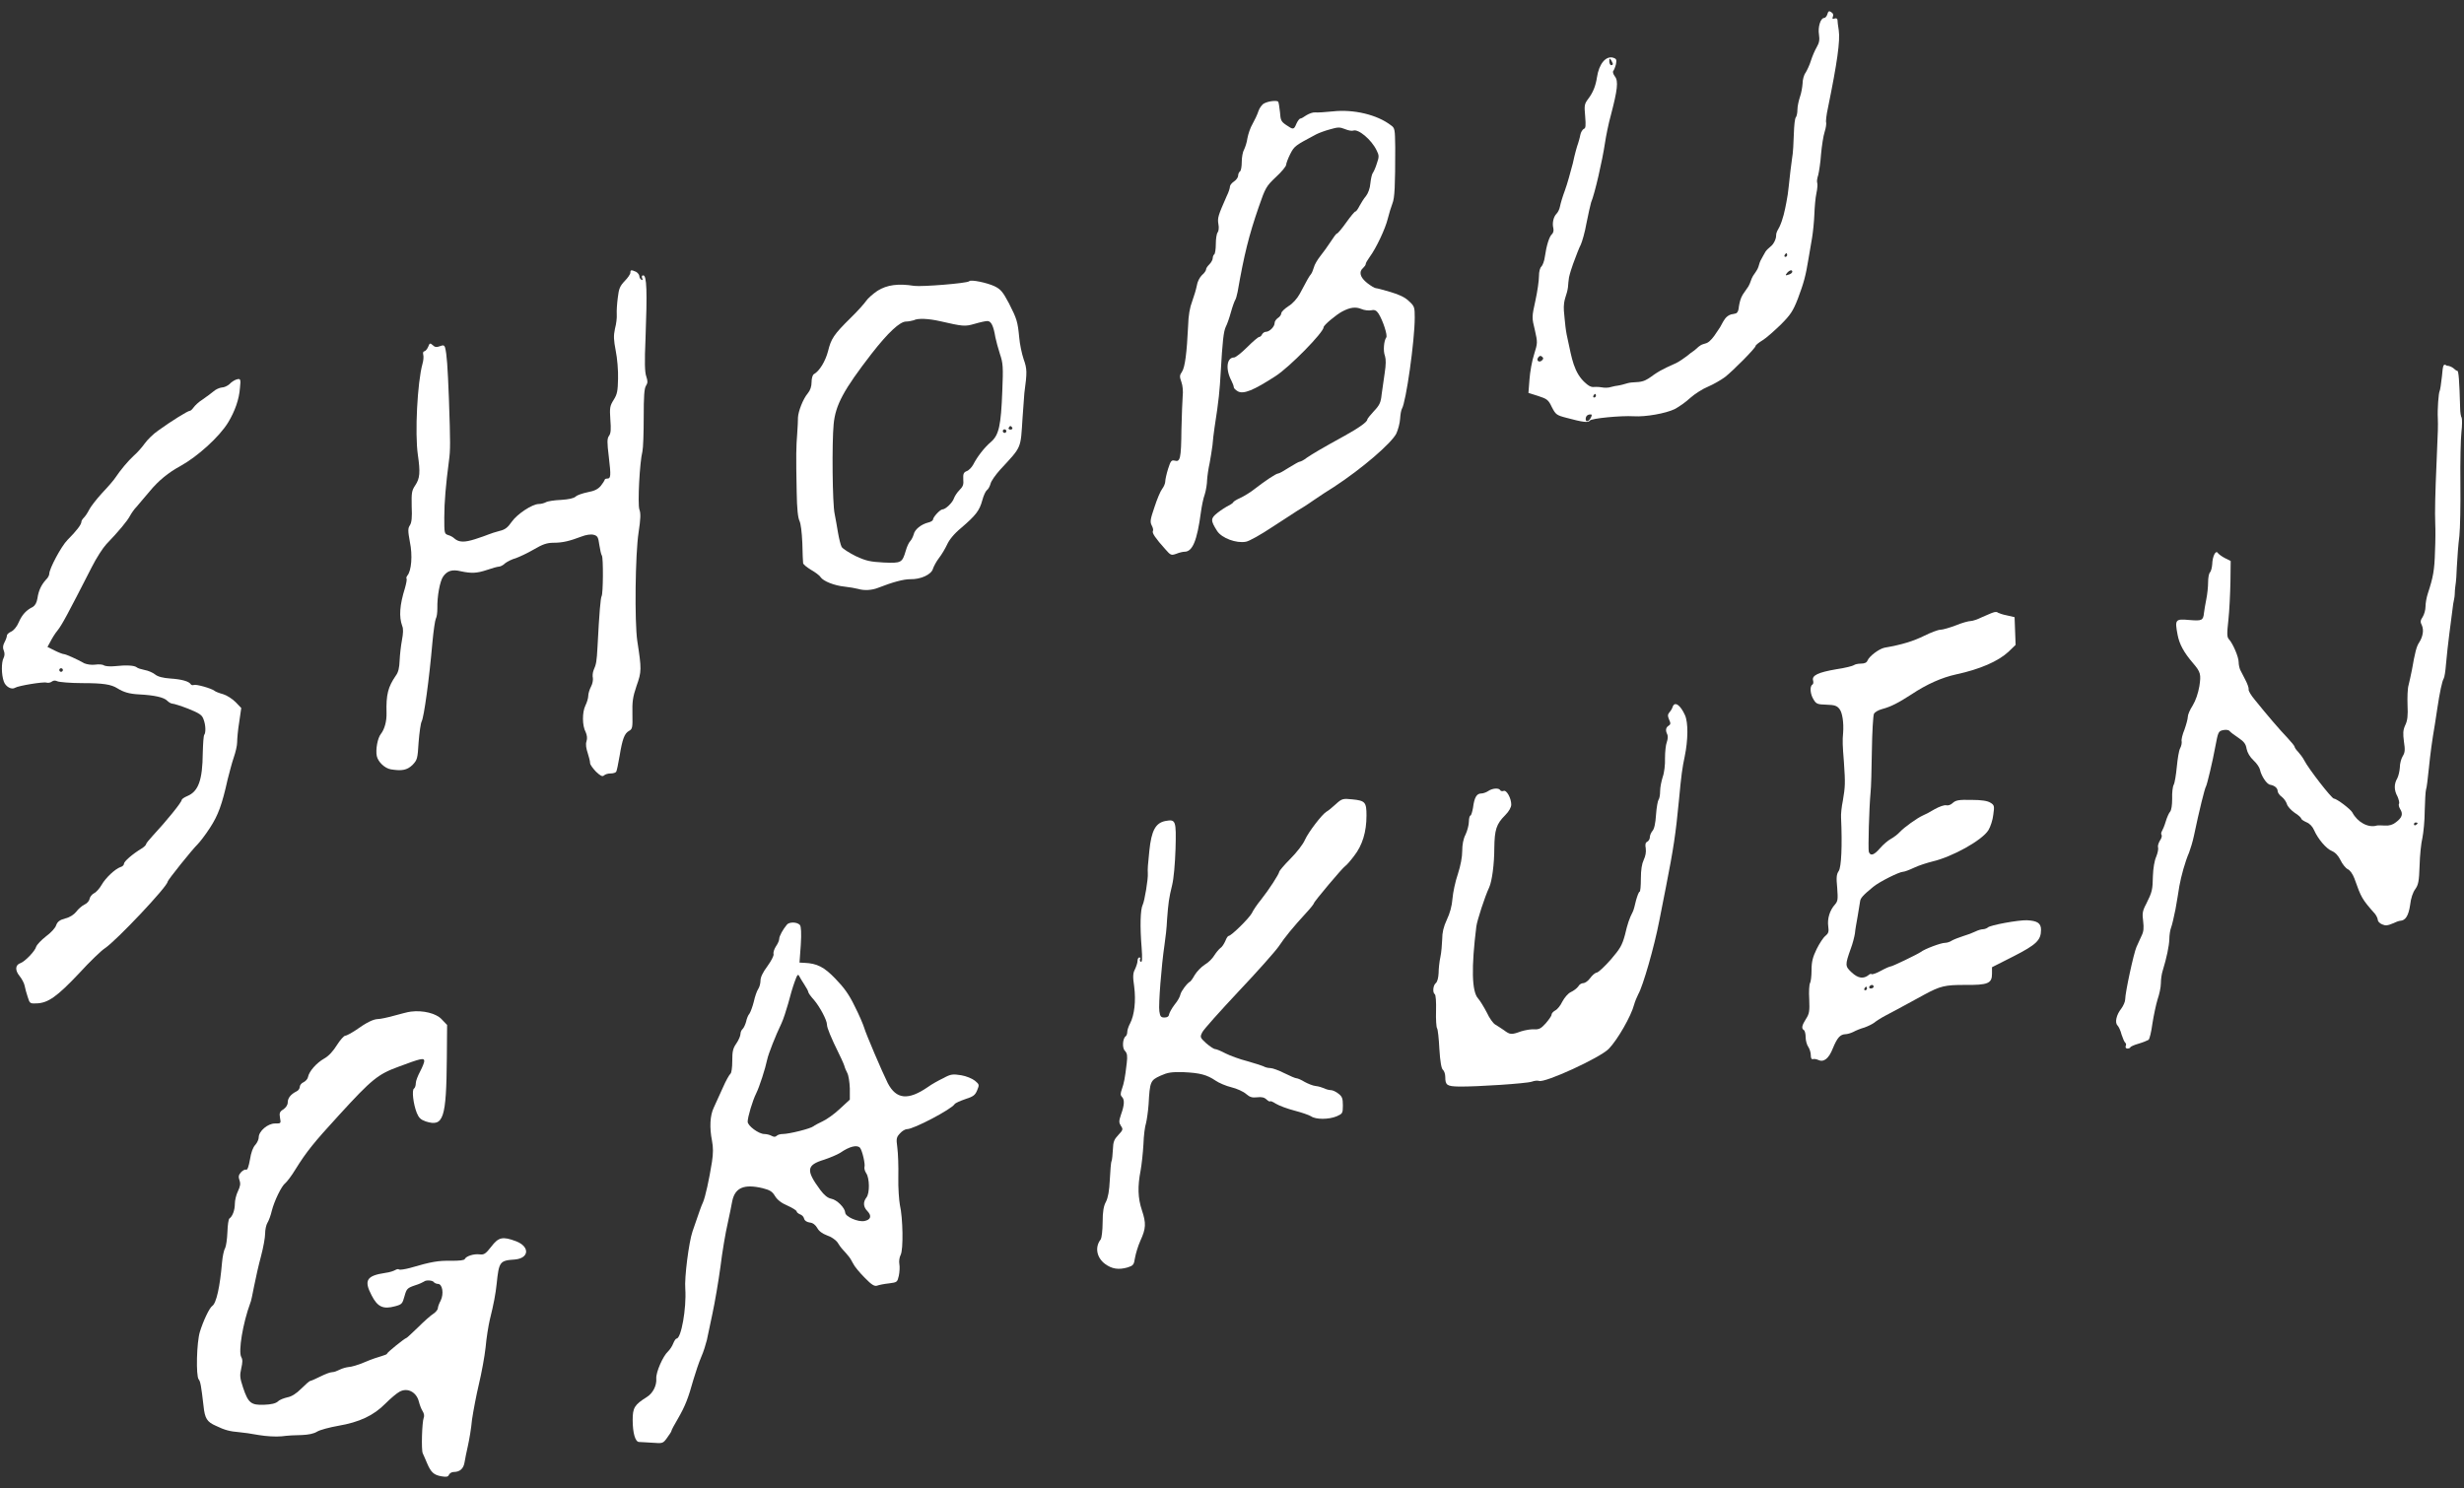
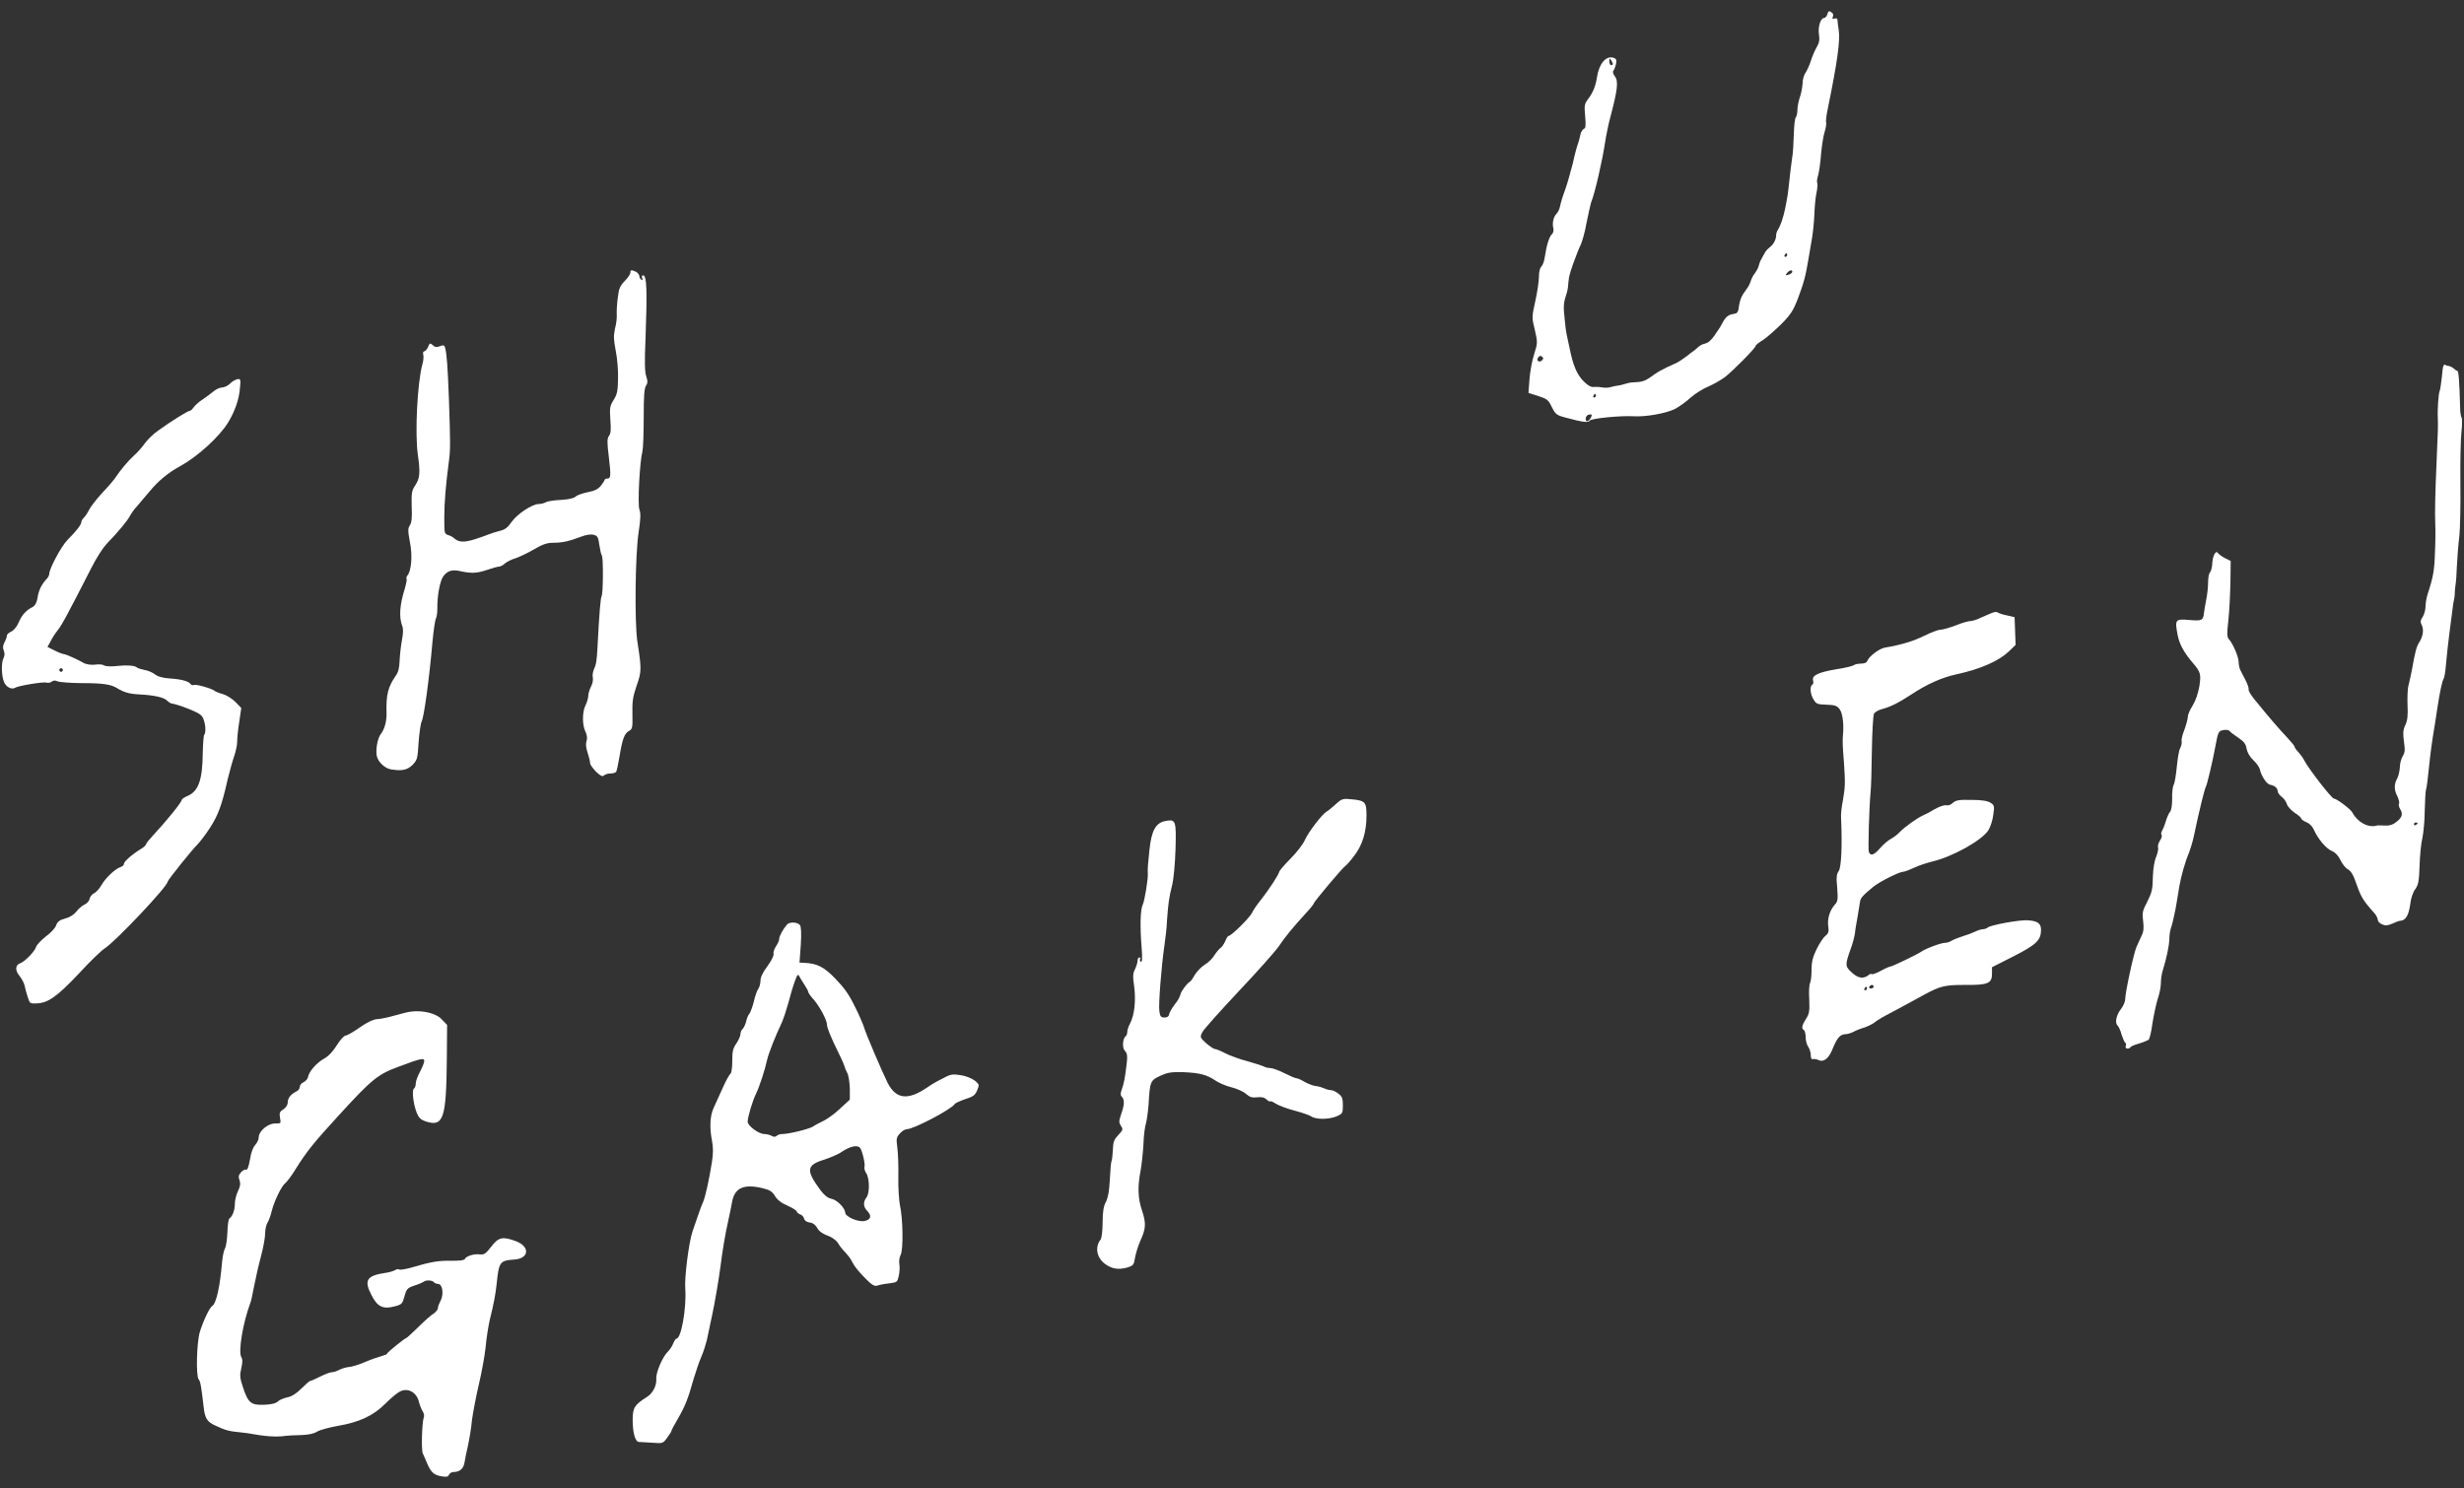
<svg xmlns="http://www.w3.org/2000/svg" version="1.1" id="レイヤー_1" x="0px" y="0px" width="96px" height="58px" viewBox="0 0 96 58" style="enable-background:new 0 0 96 58;" xml:space="preserve">
  <rect x="0" y="0" width="96" height="58" fill="#333333" stroke="none" />
  <style type="text/css">
	.st0{fill:#FFFFFF;}
</style>
  <g transform="translate(0,2148) scale(0.1,-0.1)">
    <path class="st0" d="M711.9,21474.3c-0.2-0.7-0.8-1.3-1.2-1.3c-1.4,0-2.5-3.6-2-6.5c0.3-2,0.1-3.2-0.9-4.9   c-0.7-1.2-1.7-3.5-2.2-5.1c-0.5-1.7-1.5-3.8-2.1-4.8c-0.7-0.9-1.2-2.8-1.2-4.3c-0.1-1.4-0.5-3.7-1-5.1c-0.5-1.5-1-3.7-1-5   c0-1.3-0.3-2.6-0.6-3c-0.4-0.3-0.7-3.2-0.8-6.5c-0.1-3.2-0.3-7.6-0.7-9.6c-0.3-2-0.9-6.9-1.3-10.9c-0.2-2.1-0.5-4.1-0.9-6.1   c-0.6-3.2-1.3-6.6-2.7-9.6c-0.6-1.2-1.3-2-1.3-3.4c0-1.4-1-3.4-2.2-4.3c-0.7-0.6-1.4-1.2-1.9-1.9c-0.7-1.1-1.3-2.4-2-3.6   c-0.5-1-0.6-2.1-1.1-3.1c-0.5-1-1.2-1.9-1.8-2.8c-0.8-1.3-1-2.8-1.8-4.1c-0.7-1.1-1.5-2.1-2.2-3.2c-0.9-1.5-1.2-2.9-1.5-4.6   c-0.1-0.9-0.2-2.2-1.1-2.7c-0.6-0.2-1.3-0.3-1.9-0.4c-1-0.3-1.8-0.9-2.4-1.7c-1-1.3-1.6-3-2.6-4.3c-1-1.5-2.1-3.3-3.5-4.5   c-0.8-0.7-1.4-0.8-2.4-1.1c-1.4-0.4-2.3-1.5-3.4-2.4c-1-0.7-2-1.4-2.9-2.2c-1.4-1-2.7-2-4.3-2.8c-1.2-0.6-2.5-1.1-3.7-1.7   c-1.7-0.8-3.3-1.7-4.9-2.8c-1.4-1-2.9-2.2-4.6-2.6c-1.8-0.5-3.8-0.2-5.6-0.7c-1.4-0.4-2.7-0.8-4.1-1c-1.1-0.1-2.2-0.5-3.3-0.7   c-1.3-0.2-2.5,0-3.8,0.2c-0.8,0.1-1.5,0-2.3,0c-1.1,0-2,0.7-2.8,1.4c-4.8,4-5.6,10.4-6.9,16.2c-0.2,0.9-0.4,1.9-0.6,2.8   c-0.4,2.1-0.6,4.1-0.8,6.2c-0.2,2-0.5,4.2-0.2,6.2c0.2,1.4,0.7,2.7,1.1,4.1c0.2,0.7,0.3,1.3,0.4,2c0.1,1.3,0.2,2.5,0.4,3.8   c0.4,1.8,1,3.6,1.6,5.3c1.1,3,2.4,6.4,3,7.5c0.5,1.1,1.6,4.8,2.2,8.3c0.7,3.5,1.5,7.1,1.8,8.1c1.5,3.6,4.4,16.4,5.4,23.1   c0.4,2.7,1.4,7.7,2.3,10.9c2.6,9.9,3,13.3,1.6,15.1c-0.7,0.9-0.9,1.8-0.7,2.1c0.3,0.3,0.8,1.5,1.1,2.7c0.3,1.7,0.2,2.1-1,2.5   c-2.9,0.9-5.6-2.3-6.4-7.6c-0.5-3.3-1.5-5.9-3.4-8.4c-1.5-2-1.6-2.5-1.2-6.8c0.3-3.7,0.2-4.7-0.5-4.9c-0.5-0.2-1.2-1.3-1.4-2.4   c-0.2-1.2-0.7-2.7-0.9-3.4c-0.3-0.7-1.3-4.2-2-7.6c-0.9-3.4-2.2-8.2-3.1-10.6c-0.9-2.4-1.7-5.1-1.9-6.2c-0.2-1.1-0.8-2.3-1.3-2.8   c-1.3-1.3-1.8-3.8-1.3-5.7c0.2-0.9,0-1.8-0.5-2.3c-1.1-0.9-2.2-4.6-2.8-8.8c-0.2-1.7-0.9-3.4-1.3-3.8c-0.6-0.5-1-2-1-3.8   c0-1.7-0.6-6-1.4-9.6c-1.4-6.3-1.4-6.6-0.2-11.4c1.1-4.9,1.1-5-0.3-9.5c-0.8-2.4-1.6-6.9-1.8-9.8l-0.4-5.2l3.8-1.2   c3.4-1.1,4-1.5,5.3-4.3c1.5-2.9,1.8-3.2,5.7-4.2c6.3-1.7,8.5-2,9.1-1.1c0.5,0.9,12.3,2,17.1,1.7c4.6-0.3,12.5,1.1,16,2.8   c1.7,0.9,4.4,2.8,6.1,4.4c1.7,1.5,4.8,3.5,6.8,4.3c2.1,0.9,5.1,2.6,6.7,3.8c3.2,2.5,11.9,11.3,11.9,12.1c0,0.3,1.2,1.3,2.7,2.2   c1.5,0.9,4.6,3.7,7.1,6.1c3.8,3.8,4.8,5.3,6.7,10.2c2.2,5.9,3,8.6,4.1,15.4c0.4,2.2,1,5.9,1.4,8.2c0.4,2.4,0.8,6.5,0.9,9.2   c0.1,2.7,0.4,6.4,0.8,8.2c0.4,1.8,0.5,3.6,0.3,4.1c-0.2,0.5,0,1.8,0.4,3c0.3,1.2,0.9,4.9,1.1,8.1c0.3,3.3,0.9,7.2,1.4,8.7   c0.5,1.5,0.7,3.2,0.6,3.6c-0.2,0.5,0.1,3.1,0.7,5.8c3.6,17.6,4.8,26.1,4.2,30.2c-0.3,1.8-0.5,3.6-0.5,4.1c-0.1,0.5-0.5,0.7-1.1,0.5   c-0.8-0.3-1-0.1-0.7,0.7c0.3,0.6,0.1,1.3-0.4,1.6C712.7,21475.9,712.3,21475.8,711.9,21474.3z M628.4,21455.1   c0-0.3-0.3-0.5-0.7-0.5c-0.3,0-0.7,0.7-0.7,1.5c0,1.2,0.1,1.3,0.7,0.5C628,21456,628.4,21455.3,628.4,21455.1z M696.3,21380.6   c0-0.3-0.3-0.7-0.7-0.7c-0.3,0-0.5,0.3-0.3,0.7c0.2,0.4,0.5,0.7,0.7,0.7C696.2,21381.3,696.3,21381,696.3,21380.6z M698.3,21374.1   c0-0.3-0.5-0.8-1.1-1c-1.6-0.6-1.8-0.5-0.9,0.6C697.3,21374.8,698.3,21375,698.3,21374.1z M600.8,21339.6c-1.1-1.1-2.4-0.1-1.5,1.1   c0.5,0.7,1,0.8,1.5,0.3C601.4,21340.5,601.4,21340.2,600.8,21339.6z M621.8,21325.8c0-0.3-0.3-0.7-0.7-0.7c-0.3,0-0.5,0.3-0.3,0.7   c0.2,0.4,0.5,0.7,0.7,0.7C621.6,21326.5,621.8,21326.2,621.8,21325.8z M619.8,21317.2c-0.8-1.5-2-1.8-2-0.5c0,1.1,0.7,1.8,1.8,1.8   C620.3,21318.6,620.3,21318.2,619.8,21317.2z" />
-     <path class="st0" d="M492.5,21439.7c-0.8-0.4-1.8-1.8-2.2-3c-0.4-1.3-1.5-3.6-2.3-5c-0.9-1.5-1.7-4-2-5.6c-0.2-1.6-0.9-3.6-1.3-4.4   c-0.5-0.8-0.9-3-0.9-4.8c0-1.8-0.3-3.5-0.7-3.7c-0.3-0.2-0.7-0.9-0.7-1.6s-0.7-1.7-1.6-2.3c-0.9-0.6-1.6-1.5-1.6-2   c0-0.6-0.5-2.2-1.3-3.8c-3.3-7.5-3.6-8.4-3.2-10.8c0.3-1.4,0.1-2.8-0.3-3.3c-0.4-0.5-0.7-2.5-0.7-4.5s-0.3-3.8-0.6-4   c-0.3-0.2-0.6-0.9-0.6-1.5s-0.6-1.7-1.3-2.4c-0.7-0.7-1.3-1.5-1.3-2c0-0.4-0.7-1.5-1.6-2.2c-0.9-0.9-1.8-2.6-2-4.1   c-0.3-1.5-1.1-4.2-1.8-6.1c-0.9-2.3-1.5-5.5-1.6-9.7c-0.5-10.4-1.2-16-2.4-17.8c-0.9-1.3-1-1.8-0.2-4c0.5-1.3,0.7-3.8,0.5-5.3   c-0.1-1.7-0.4-7.6-0.5-13.2c-0.1-11.4-0.5-12.7-2.6-12.1c-1.3,0.3-1.6-0.1-2.6-3.2c-0.6-1.9-1.1-4.2-1.1-4.9c0-0.7-0.5-2-1.2-2.9   c-0.7-0.9-2-4-3-7.1c-1.6-4.7-1.8-5.7-1.1-7.1c0.5-0.9,0.7-1.8,0.5-2.2c-0.5-0.7,1.1-3,4.8-7.1c2.1-2.4,2.3-2.5,4.3-1.8   c1.2,0.5,2.6,0.8,3.2,0.8c3.1,0,4.9,4.2,6.4,15.5c0.3,2.2,0.9,5.3,1.5,6.9c0.5,1.6,0.9,4.2,0.9,5.6c0.1,1.5,0.5,4.4,1,6.6   c0.4,2.2,0.9,5.3,1.1,6.9c0.1,1.7,0.5,4.8,0.8,6.9c1.7,10.8,2,14.5,2.4,21.5c0.7,12.1,1.1,15.9,2,17.8c0.5,0.9,1.4,3.5,2,5.7   c0.6,2.2,1.4,4.3,1.6,4.6c0.3,0.4,0.7,1.8,1,3.3c2.5,14.4,4.4,22,8.2,33c2.6,7.5,2.9,8.1,6.7,11.7c2.2,2,4,4.2,4,4.8   c0,0.5,0.7,2.4,1.6,4.2c1.6,3.1,1.9,3.3,10.2,7.7c1,0.5,3.4,1.4,5.3,1.9c3.1,0.9,3.8,0.9,5.8,0.1c1.2-0.5,2.6-0.8,3.2-0.6   c2,0.8,7.1-3.5,9.1-7.6c1-2,1.1-2.5,0.1-5.3c-0.5-1.7-1.3-3.3-1.6-3.7c-0.3-0.4-0.7-2.2-0.9-4c-0.1-1.8-0.9-3.9-1.7-4.9   c-0.8-0.9-1.9-2.7-2.5-3.8c-0.6-1.2-1.3-2.2-1.6-2.2c-0.3,0-1.9-1.9-3.6-4.3c-1.7-2.4-3.3-4.3-3.6-4.3s-1.3-1.4-2.4-3.1   c-1.1-1.7-2.9-4.2-4.1-5.7c-1.1-1.4-2.3-3.4-2.5-4.4c-0.3-0.9-0.7-2.1-1.1-2.6c-0.7-0.8-1.5-2.2-4.4-7.7c-1-1.8-2.7-3.8-4.4-4.8   c-1.5-1-2.8-2.2-2.8-2.8c0-0.5-0.6-1.4-1.3-1.8c-0.7-0.5-1.3-1.3-1.3-2c0-1.4-2-3.4-3.4-3.4c-0.6,0-1.2-0.5-1.5-1   c-0.2-0.5-0.7-1-1.1-1s-2.5-1.8-4.7-4c-2.2-2.2-4.5-4-5.1-4c-2.9,0-3.4-4.6-1-9.1c0.5-1,0.9-2.1,0.9-2.5c0-0.4,0.7-1.1,1.6-1.6   c2.2-1.2,6.1,0.4,14.6,5.9c5.5,3.5,18.8,17.1,18.8,19.1c0,0.8,4.8,4.8,7.2,6.1c3.2,1.7,5.3,1.9,7.5,1c1.1-0.5,2.9-0.7,3.9-0.5   c1.3,0.3,2-0.1,2.8-1.3c1.7-2.7,3.6-8.5,3-9.3c-0.9-1.2-1.3-5.2-0.5-7.2c0.4-1.3,0.4-3.4-0.1-6.6c-0.4-2.6-0.9-6.4-1.2-8.4   c-0.3-3.1-0.8-4.2-3-6.5c-1.4-1.5-2.6-3-2.6-3.3c0-0.9-3.2-3.2-8.8-6.3c-9.1-5-12.6-7.1-14.8-8.6c-1.1-0.9-2.4-1.5-2.7-1.5   c-0.4,0-2.2-1.1-4.2-2.3c-2-1.3-3.8-2.3-4.2-2.3c-0.8,0-5-2.8-9-5.9c-1.6-1.3-4.2-2.9-5.7-3.6c-1.6-0.7-2.8-1.5-2.8-1.7   s-0.8-0.8-1.8-1.3c-1-0.5-2.9-1.7-4.3-2.8c-2.8-2.2-2.8-3-0.2-7.1c1.8-2.8,7.5-4.9,11.2-4.2c1.3,0.2,5.9,2.8,10.4,5.8   c4.4,2.9,8.8,5.7,9.7,6.3c0.9,0.5,3.8,2.3,6.2,4c2.5,1.7,6.1,4.1,8.1,5.3c11,7.2,22.2,16.9,24.2,20.7c0.7,1.5,1.4,4.1,1.5,5.8   c0.1,1.7,0.4,3.4,0.7,3.9c1.6,2.6,5,26.5,5,35.6c0,3.9-0.1,4.4-2.2,6.3c-1.5,1.5-3.8,2.6-7.2,3.6c-2.7,0.8-5.3,1.5-5.7,1.5   c-0.5,0-2,0.9-3.4,2c-2.8,2.2-3.4,4.4-1.6,5.9c0.5,0.5,1,1.1,1,1.5s0.7,1.6,1.5,2.7c2.6,3.5,6.2,11.2,7.1,15c0.5,2,1.3,4.6,1.8,5.9   c0.9,2.2,1.1,6.8,1.1,21.8c-0.1,7.1-0.1,7.6-1.7,8.7c-5.3,4.1-14.5,6.3-22.6,5.4c-2.9-0.3-6-0.5-6.9-0.4c-0.9,0.1-2.4-0.5-3.4-1.1   c-1-0.7-2-1.3-2.4-1.3c-0.3,0-1-0.9-1.5-2c-1-2.4-1.2-2.4-4-0.5c-1.9,1.3-2.2,1.8-2.4,5c-0.2,1.9-0.5,3.8-0.7,4.1   C497.5,21440.9,494.4,21440.7,492.5,21439.7z" />
    <path class="st0" d="M245.6,21373.7c0-0.5-1-2-2.2-3.2c-1.8-1.9-2.3-2.9-2.7-6.5c-0.3-2.3-0.5-5.2-0.4-6.5c0.1-1.3-0.2-3.8-0.7-5.6   c-0.6-2.8-0.5-4.4,0.3-8.6c0.6-2.9,1-7.8,0.9-10.9c-0.1-4.7-0.3-6-1.7-8.2c-1.5-2.4-1.6-3.1-1.3-7.7c0.3-3.7,0.2-5.4-0.5-6.3   c-0.8-1.1-0.8-2.5-0.1-8.2c0.9-7.6,0.8-8.5-0.7-8.5c-0.5,0-0.9-0.2-0.9-0.5c-0.1-0.3-0.7-1.3-1.5-2.3c-1.1-1.3-2.4-2-5.1-2.5   c-1.9-0.4-4.1-1.1-4.7-1.7c-0.8-0.7-2.7-1.1-5.7-1.3c-2.5-0.1-5.2-0.5-5.9-0.9s-2-0.7-2.8-0.7c-2.5,0-8.4-3.9-10.5-6.9   c-1.6-2.3-2.6-3.1-4.8-3.6c-1.5-0.4-3.4-1-4.1-1.3c-0.7-0.3-3.2-1.2-5.4-1.9c-4.1-1.3-6.3-1.3-8.1,0.3c-0.5,0.5-1.6,1.1-2.4,1.3   c-1.5,0.5-1.5,0.8-1.5,6.9c0,5.9,0.6,12.8,1.8,21.9c0.6,4.4,0.6,6.9,0,24.4c-0.5,12.7-0.8,17.2-1.5,19.9c-0.3,0.9-0.7,1-2,0.5   c-1.3-0.5-2-0.4-2.8,0.4c-1,0.9-1.2,0.9-1.8-0.7c-0.4-0.9-1.1-1.7-1.5-1.7s-0.6-0.6-0.4-1.3s0.1-2.3-0.3-3.6   c-2-7.3-3-27.1-1.8-35.4c1-6.9,0.8-9.2-1-11.9c-1.4-2.1-1.5-2.9-1.4-8.2c0.2-4.3,0-6.3-0.7-7.4c-0.8-1.2-0.8-2.1,0-6.5   c1.1-5.2,0.6-11.3-1-13.1c-0.3-0.4-0.5-1-0.3-1.2c0.2-0.2-0.1-1.8-0.6-3.6c-2.1-6.7-2.4-11.2-1.1-14.8c0.5-1.1,0.4-2.9-0.1-5.6   c-0.4-2.1-0.8-5.7-0.9-7.9c-0.1-2.8-0.5-4.6-1.5-5.9c-3-4.4-3.8-7.3-3.6-14.5c0.1-3.3-0.8-6.4-2.2-8.2c-1.3-1.6-2.1-6.1-1.6-8.6   c0.5-2.3,3.1-4.8,5.5-5.2c4.3-0.7,6.3-0.3,8.4,1.7c1.9,2,2,2.4,2.4,8.9c0.3,3.7,0.8,7.4,1.2,8.1c0.9,1.8,2.9,16.1,4.2,31   c0.4,4.3,1,8.4,1.3,9c0.4,0.7,0.6,2.4,0.6,4c-0.1,4.8,1,10.7,2.3,12.5c1.6,2.2,3.5,2.8,6.8,2c4.2-0.9,6.3-0.8,10.2,0.5   c2,0.7,4.2,1.3,4.7,1.3c0.5,0,1.6,0.5,2.4,1.3c0.9,0.7,2.7,1.6,4.2,2c1.4,0.5,4.6,2,7,3.4c3.4,2,5.1,2.6,7.7,2.6   c3.6,0,6.3,0.7,10.8,2.4c1.8,0.7,3.7,1,4.8,0.7c1.5-0.4,1.8-0.9,2.2-3.9c0.3-1.9,0.7-3.8,1-4.2c0.6-0.8,0.5-14.9-0.1-15.8   c-0.4-0.7-0.9-6.2-1.6-19.8c-0.3-5.6-0.5-6.8-1.5-9c-0.4-1-0.5-2.4-0.3-3.1c0.1-0.7-0.1-2.2-0.7-3.3c-0.6-1.1-1.1-2.8-1.1-3.6   c0-0.9-0.5-2.6-1.1-3.8c-1.3-2.6-1.3-7.9,0.1-10.4c0.5-1.2,0.7-2.4,0.3-3.6s-0.1-2.8,0.5-4.6c0.5-1.5,0.9-3.2,0.9-3.8   c0-0.7,1.1-2.1,2.3-3.4c1.8-1.7,2.5-2,3.1-1.5c0.5,0.5,1.6,0.8,2.6,0.8c1,0,2,0.3,2.2,0.7c0.2,0.3,0.8,3.1,1.3,6.1   c1.1,6.7,1.9,8.8,3.7,9.8c1.3,0.7,1.4,1.3,1.3,6.5c-0.1,4.8,0.1,6.6,1.6,11c2,5.6,2,6.5,0.3,17.5c-1.1,7.5-0.8,33.9,0.5,42.3   c0.8,5.3,0.9,7.5,0.3,9c-0.7,2.2,0.1,18.3,1.2,22.6c0.3,1.3,0.5,7.3,0.5,13.3c0,8.1,0.2,11.3,0.9,12.3c0.7,1.1,0.7,1.8,0.1,3.6   c-0.6,1.7-0.7,5.5-0.3,14.7c0.7,18.6,0.5,24.7-0.9,24.7c-0.5,0-0.7-0.5-0.4-1.1c0.3-0.7,0.2-0.9-0.3-0.6c-0.5,0.3-0.8,0.9-0.8,1.4   c0,0.5-0.6,1.3-1.3,1.7C245.9,21374.9,245.6,21374.9,245.6,21373.7z" />
-     <path class="st0" d="M377.6,21370.4c-0.8-0.8-18.4-2.2-21.4-1.8c-6.3,1-10.6,0.4-14.3-1.9c-1.8-1.2-3.8-3-4.4-3.9   c-0.6-0.9-3.3-4-6.1-6.7c-6.6-6.5-7.6-8.1-8.8-13c-1-3.8-3.3-7.7-5.5-8.9c-0.5-0.3-0.9-1.6-0.9-3.1c0-1.7-0.5-3.2-1.5-4.4   c-1.8-2.1-3.7-7-3.8-9.4c0-0.9-0.1-3.7-0.3-6.3c-0.4-5-0.5-8.1-0.2-22.8c0.1-6.6,0.5-10,1.1-11.2c0.5-1.1,0.9-4.2,1.1-8.6   c0.1-3.8,0.2-7.3,0.3-7.8c0-0.5,1.4-1.6,3-2.6c1.6-0.9,3.4-2.2,3.8-2.9c1.1-1.6,5.4-3.3,9.4-3.7c1.8-0.2,4.2-0.6,5.3-0.9   c2.3-0.7,5.3-0.5,7.6,0.4c5.9,2.3,10,3.4,12.7,3.4c4-0.1,8.2,1.8,8.8,4.1c0.3,0.9,1.3,2.8,2.3,4.1c1.1,1.4,2.5,3.8,3.2,5.3   c0.8,1.8,2.7,4.2,5.5,6.5c5.7,4.9,7.1,6.7,8.2,10.7c0.5,1.9,1.3,3.6,1.8,4c0.5,0.3,1.1,1.4,1.4,2.4c0.2,1.1,2,3.6,3.8,5.6   c8.5,9.2,7.9,7.9,8.7,20.2c0.3,4.2,0.6,8.5,0.7,9.6c1.1,8.2,1.1,9.4-0.3,13.3c-0.7,2.1-1.5,5.9-1.7,8.4c-0.6,6.2-0.9,7.2-4,13.3   c-2.4,4.5-3.2,5.5-5.7,6.7C384.6,21369.8,378.2,21371.2,377.6,21370.4z M366,21354.9c9.2-2.1,9.9-2.2,13.7-1.1c2,0.6,4.3,1.1,5,1.1   c1.5,0,2.4-2,3.1-6.3c0.3-1.5,1.1-4.4,1.8-6.6c1.2-3.5,1.3-5.1,0.9-14.5c-0.5-13.3-1.3-17-4.4-19.7c-2.6-2.2-5.3-5.7-6.9-8.8   c-0.6-1.1-1.7-2.3-2.6-2.6c-1.2-0.5-1.4-1.1-1.3-3.2c0.2-2-0.1-2.8-1.5-4.2c-0.9-0.9-1.8-2.3-2.1-3.1c-0.5-1.7-3.3-4.4-4.5-4.4   c-0.9,0-3.7-3-3.7-4c0-0.3-0.8-0.9-1.8-1.1c-2.8-0.7-5.3-2.7-5.7-4.6c-0.3-1-0.9-2.2-1.4-2.7c-0.5-0.5-1.3-2.2-1.7-3.7   c-1.4-4.7-1.7-4.9-8.6-4.6c-5.3,0.3-6.8,0.6-10.9,2.5c-2.6,1.3-5.1,2.9-5.5,3.6c-0.4,0.8-1,3.2-1.4,5.5c-0.3,2.2-1,5.5-1.3,7.3   c-0.9,3.8-1.1,28-0.4,35c0.7,7.5,3.9,13.4,14.8,27.5c6.4,8.2,11,12.5,13.4,12.5c0.9,0,2.3,0.3,3,0.5   C357.6,21356.1,362,21355.8,366,21354.9z M394.4,21313.3c0.2-0.3-0.1-0.7-0.7-0.7s-0.9,0.3-0.7,0.7c0.2,0.4,0.5,0.7,0.7,0.7   C393.9,21313.9,394.2,21313.7,394.4,21313.3z M392.1,21312c0-0.3-0.3-0.7-0.7-0.7c-0.3,0-0.7,0.3-0.7,0.7c0,0.4,0.3,0.7,0.7,0.7   C391.8,21312.6,392.1,21312.4,392.1,21312z" />
    <path class="st0" d="M951.4,21333.3c-0.3-2.8-0.7-5.4-0.9-5.7c-0.4-0.7-0.9-7.1-0.7-10.6c0.1-3.2,0.1-3.8-0.5-17.5   c-0.5-11.5-0.7-18.9-0.5-23.8c0.1-1.7,0.1-6.4-0.1-10.6c-0.2-7.3-0.7-10-2.8-16.4c-0.5-1.5-0.9-3.8-0.9-5.1c0-1.3-0.5-3-1.1-4   c-0.9-1.3-1-2-0.3-3.3c0.8-1.8,0.4-4.4-1.1-6.7c-1-1.5-1.6-3.8-2.8-10.7c-0.4-2-1-4.7-1.3-5.9c-0.4-1.3-0.5-4.8-0.4-7.7   c0.2-4.1,0-6.1-0.9-7.9c-0.9-2-0.9-3.2-0.5-6.4c0.5-3.2,0.4-4.3-0.5-5.7c-0.6-1-1.1-2.9-1.1-4.4c-0.1-1.4-0.5-3.2-1-4.2   c-1.3-2.2-1.3-4.6,0.1-7.1c0.5-1.2,0.8-2.4,0.6-2.8c-0.3-0.4,0-1.4,0.5-2.2c1.1-1.8,0.7-3.2-1.7-5c-1.2-1-2.6-1.4-4.3-1.3   c-1.4,0.1-2.8,0.1-3.2,0c-3.3-1-7.5,1.3-9.5,5.1c-0.7,1.3-6.1,5.4-7.2,5.4c-0.9,0.1-9.8,11.5-11.6,15c-0.5,1-1.6,2.4-2.3,3.2   c-0.8,0.8-1.4,1.7-1.4,2s-1.3,1.9-2.8,3.5c-2.9,3-8.2,9.2-12.7,14.8c-1.5,1.8-2.6,3.6-2.4,4.1c0.1,0.5-0.5,2.2-1.3,3.7   c-0.8,1.5-1.7,3.3-2,3.9c-0.3,0.7-0.6,2-0.6,3c0,2-2.2,7.1-3.7,8.8c-0.9,0.9-0.9,2.1-0.3,7.6c0.4,3.6,0.7,10.2,0.8,14.8l0.1,8.2   l-2.2,1.1c-1.2,0.6-2.4,1.5-2.8,2c-0.8,1.3-2.1-1.2-2.2-4.4c-0.1-1.4-0.5-2.8-0.9-3.2s-0.7-2.1-0.7-3.8c0-1.7-0.3-4.7-0.7-6.6   c-0.4-2-0.8-4.4-0.9-5.3c-0.3-3-0.8-3.2-5.7-2.8c-5.5,0.5-5.7,0.2-4.6-5.7c0.7-3.7,2.4-6.9,6.1-11.2c2.9-3.4,3.1-4.3,2.4-8.9   c-0.5-2.8-1.4-5.5-2.6-7.5c-1.1-1.7-1.9-3.6-1.9-4.4c0-0.8-0.6-3-1.3-5c-0.8-1.9-1.3-4-1.1-4.6c0.1-0.6-0.1-1.8-0.6-2.7   c-0.5-0.9-1-4.2-1.3-7.3c-0.3-3.1-0.8-6.2-1.2-6.9c-0.4-0.7-0.7-3.2-0.6-5.5c0-2.4-0.3-4.4-0.8-5c-0.4-0.4-1.2-2.1-1.7-3.8   c-0.5-1.7-1.2-3.3-1.5-3.8c-0.3-0.5-0.4-1.1-0.1-1.5c0.2-0.4-0.1-1.4-0.7-2.2c-0.5-0.9-0.9-2-0.7-2.6c0.2-0.5-0.1-2.1-0.7-3.6   c-0.7-1.5-1.2-4.6-1.3-7.5c-0.1-5.5-0.3-6.3-2.6-10.9c-1.5-2.8-1.6-3.8-1.2-6.8c0.3-2.6,0.2-4-0.6-5.6c-0.5-1.2-1.5-3.2-2-4.4   c-1.1-2.5-4.4-17.8-4.4-20.4c0-0.9-0.7-2.5-1.5-3.6c-2-2.5-2.6-5.5-1.5-6.6c0.5-0.5,1.2-2,1.6-3.6c0.5-1.5,1.1-2.9,1.4-3.1   c0.3-0.2,0.5-0.8,0.2-1.3c-0.2-0.6,0.1-1,0.7-1c0.6,0,1.1,0.3,1.1,0.5s1.4,0.9,3.2,1.4c1.7,0.5,3.4,1.2,3.9,1.5   c0.4,0.3,1.1,3.2,1.5,6.3c0.5,3.2,1.4,7.4,2,9.4c0.7,2,1.3,4.8,1.3,6.3c0,1.5,0.3,3.7,0.7,4.9c1.6,5.2,2.5,9.7,2.6,12.3   c0,1.5,0.3,3.6,0.7,4.6c0.4,1,1.1,4.2,1.7,7.1c0.5,2.9,1.2,6.9,1.5,9c0.7,3.9,2.2,9.4,3.8,13.1c0.5,1.3,1.4,4.2,1.9,6.6   c2,9.6,4.2,18.5,4.7,19.2c0.4,0.7,2.6,9.8,3.6,15.4c1.1,5.8,1.2,6.1,3.1,6.5c1.1,0.2,2.1,0.1,2.5-0.4c0.4-0.5,1.9-1.6,3.4-2.6   c2.2-1.5,2.9-2.4,3.2-4.3c0.3-1.5,1.3-3.2,2.7-4.5c1.2-1.1,2.3-2.7,2.5-3.6c0.5-2.4,2.6-5.7,4-5.9c1.7-0.3,2.9-1.3,2.9-2.5   c0-0.5,0.7-1.6,1.6-2.2c0.9-0.7,1.7-1.9,2-2.8c0.2-0.9,1.6-2.4,3-3.4c1.5-0.9,2.6-2,2.6-2.3s0.9-0.9,2-1.4c1.3-0.5,2.4-1.7,3-3.1   c1.5-3.4,4.7-7.2,6.9-8.1c1.4-0.6,2.5-1.8,3.4-3.6c0.7-1.5,2-3.1,2.8-3.5c0.9-0.4,1.9-1.8,2.6-3.6c2.7-7.6,2.9-8,8.1-13.9   c0.5-0.7,1-1.7,1-2.2c0-0.6,0.7-1.4,1.7-1.8c1.4-0.6,2.1-0.5,4,0.3c1.3,0.6,2.6,1.1,3.1,1.1c2,0.1,3.2,2,3.8,6.1   c0.3,2.7,1.1,5,2,6.2c1.2,1.7,1.5,3,1.7,9.2c0.1,4,0.6,8.8,1.1,10.8c0.4,2,0.9,6.7,0.9,10.6c0.1,3.8,0.3,7.5,0.5,8.2   c0.3,0.7,0.7,4.4,1.1,8.2c0.6,5.9,1.2,10.5,2.4,17.5c0.1,0.7,0.5,3.4,0.9,5.9c0.9,6.1,1.9,10.8,2.5,11.7c0.3,0.4,0.7,3,0.9,5.7   c0.7,7.8,1.8,15.6,2.8,23.4c0.2,1.3,0.6,2.6,0.6,3.9c0,0.9,0.1,1.8,0.2,2.7c0.4,2.5,0.5,5.1,0.6,7.6c0.2,3.8,0.6,9.3,1,12.2   c0.3,2.9,0.5,12.1,0.4,20.5c-0.1,8.4,0.1,17.4,0.4,20c0.3,2.6,0.3,5.1,0.1,5.6c-0.3,0.4-0.6,2.1-0.6,3.8   c-0.3,10.8-0.6,14.5-1.1,14.5c-0.3,0-1,0.5-1.5,1c-0.6,0.5-1.7,1-2.6,1C952,21338.4,951.8,21338,951.4,21333.3z M941.9,21159.2   c0-0.2-0.3-0.5-0.7-0.7c-0.3-0.2-0.7-0.1-0.7,0.3c0,0.4,0.3,0.7,0.7,0.7C941.6,21159.5,941.9,21159.4,941.9,21159.2z" />
    <path class="st0" d="M91.8,21332c-0.5-0.2-1.7-0.9-2.4-1.7c-0.8-0.7-2.1-1.3-3-1.3c-0.9-0.1-2.3-0.7-3.2-1.5   c-0.9-0.7-2.8-2.2-4.3-3.2c-1.5-0.9-3-2.4-3.5-3.1c-0.5-0.7-1.1-1.3-1.5-1.3c-0.7,0-6.9-3.8-12.3-7.7c-1.9-1.3-4.2-3.6-5.2-5   c-1-1.4-2.8-3.5-4.2-4.7c-2.3-2.1-5.3-5.7-7.3-8.7c-0.5-0.8-2.8-3.5-5.1-5.9c-2.2-2.4-4.6-5.5-5.1-6.6c-0.6-1.2-1.5-2.5-2-3   c-0.5-0.5-1-1.2-1-1.7c0-1-1.9-3.5-5.4-7c-2.4-2.4-7.1-11.2-7.1-13.2c0-0.5-0.5-1.6-1.3-2.3c-1.8-2-2.9-4.3-3.3-7.2   c-0.3-1.8-0.9-2.8-1.8-3.4c-2.5-1.2-4.2-3-5.5-6c-0.7-1.7-2-3.2-2.9-3.6c-0.9-0.4-1.7-1.1-1.7-1.5c0-0.5-0.4-1.7-0.9-2.6   c-0.7-1.3-0.8-2.3-0.3-3.4c0.4-1,0.3-2-0.1-2.8c-0.9-1.6-0.9-6.5,0.1-9.2c0.7-2,3-3.3,4.4-2.4c1.3,0.8,11,2.4,12.2,2   c0.7-0.2,1.6,0,2.1,0.4c0.7,0.5,1.3,0.5,2.2,0.1c0.7-0.3,5.1-0.7,9.8-0.7c8,0,11.1-0.5,13.5-2s4.6-2.2,8.6-2.4   c5.7-0.3,9.6-1.1,10.9-2.5c0.6-0.6,1.5-1.1,2-1.1s3.4-0.9,6.2-2c4.4-1.8,5.3-2.4,5.9-4.1c0.9-2.3,0.9-5.3,0.3-6   c-0.3-0.3-0.5-3.5-0.6-7.2c-0.1-10.5-1.7-14.9-6-16.7c-1.2-0.5-2.2-1.2-2.2-1.5c0-0.9-5.9-8.2-11.4-14.1c-1.4-1.5-2.5-2.9-2.5-3.2   s-0.8-1.1-1.8-1.7c-3.6-2.2-6.8-5-6.8-5.9c0-0.5-0.6-1.1-1.4-1.3c-2-0.7-5.7-4.1-7.3-6.9c-0.8-1.4-2.1-2.9-3-3.3   c-0.9-0.5-1.6-1.5-1.7-2.2c-0.1-0.7-1-1.8-2-2.2c-1-0.5-2.4-1.7-3.2-2.8c-0.9-1.1-2.5-2.2-4.3-2.6c-2.2-0.6-3-1.3-3.5-2.6   c-0.3-1.1-2.1-3-4-4.4c-1.8-1.4-3.5-3.2-3.8-4c-0.4-1.7-4.4-5.8-6.1-6.4c-2.1-0.7-2.2-2.8-0.4-5c0.9-1.1,1.8-2.8,2-3.8   c0.2-1,0.7-3,1.2-4.4c0.8-2.6,0.9-2.6,3.6-2.5c4.4,0.2,7.9,2.7,16.4,11.7c4.2,4.6,8.8,9,10.1,9.8c4.5,3,24.4,24.1,24.4,25.9   c0,0.6,9.7,12.7,11.7,14.6c0.8,0.8,3,3.6,4.8,6.4c3.2,4.9,4.7,9,6.9,18.9c0.7,2.7,1.7,6.6,2.4,8.6c0.7,2,1.3,4.6,1.3,5.9   c0,1.3,0.3,4.8,0.8,7.8l0.8,5.5l-2.2,2.3c-1.3,1.3-3.5,2.7-4.9,3.1c-1.5,0.4-3,1-3.3,1.3c-1.3,1-7.1,2.6-8,2.3   c-0.5-0.2-1.1-0.1-1.3,0.3c-0.7,1.1-3.5,1.9-8,2.2c-2.8,0.2-4.8,0.7-5.9,1.6c-0.9,0.7-2.7,1.5-4,1.7c-1.4,0.3-2.8,0.7-3.2,1.1   c-0.9,0.7-4,0.9-8.5,0.4c-1.8-0.2-3.7,0-4.2,0.3c-0.5,0.4-2,0.5-3.4,0.3c-1.5-0.2-3.2,0.1-4.2,0.5c-2.8,1.6-7.3,3.6-8,3.6   c-0.4,0-2,0.6-3.6,1.4l-2.8,1.4l1.1,2c0.6,1.2,1.8,3.2,2.8,4.4c1.7,2.1,3.9,6.2,13.3,24.6c1.8,3.6,4.4,7.6,5.7,9   c4.9,5.1,8.2,9.1,9.2,11c0.6,1.1,1.7,2.7,2.6,3.6c0.8,0.9,3,3.6,5,5.9c3.6,4.4,7.5,7.5,12.1,10c6.7,3.7,15.2,11.4,18.6,17   c2.6,4.3,4.3,9,4.6,13.5C93.9,21332.4,93.7,21332.7,91.8,21332z M24.5,21218.9c0-0.3-0.3-0.7-0.7-0.7c-0.3,0-0.7,0.3-0.7,0.7   c0,0.4,0.3,0.7,0.7,0.7C24.2,21219.6,24.5,21219.3,24.5,21218.9z" />
    <path class="st0" d="M776.5,21241.3c-0.7-0.2-2.6-1.1-4.3-1.8c-1.6-0.8-3.6-1.5-4.4-1.5c-0.8,0-3.4-0.7-5.8-1.7   c-2.4-0.9-5.1-1.7-6-1.7c-0.9,0-3.8-1.1-6.4-2.4c-4.1-2-8.4-3.4-15.4-4.6c-2.2-0.5-5.9-3.3-6.6-5c-0.3-0.8-1.1-1.2-2.6-1.2   c-1.1,0-2.4-0.3-2.7-0.6c-0.4-0.3-3.4-1.1-6.9-1.6c-7-1.2-9.6-2.4-9-4.4c0.2-0.7,0.1-1.4-0.3-1.6c-1.1-0.7-0.8-3.8,0.5-5.8   c1-1.7,1.5-1.9,5-2c3.2-0.1,4.1-0.4,5.1-1.7c1.1-1.4,1.7-5.3,1.4-9.3c-0.3-3-0.2-5,0.3-11.2c0.6-8.6,0.5-9.8-0.4-15.2   c-0.5-2.4-0.8-5.3-0.7-6.6c0.5-11,0.1-19.3-0.9-20.8c-0.9-1.3-1-2.6-0.6-6.6c0.3-4.4,0.3-5.1-0.9-6.5c-2-2.2-3-5.5-2.6-8.4   c0.3-2.2,0.1-2.8-1.1-3.8c-0.8-0.6-2.3-2.9-3.4-5.1c-1.5-3.1-2-4.9-2-8.2c0-2.4-0.3-4.7-0.6-5.1c-0.3-0.5-0.5-3.3-0.3-6.3   c0.2-4.7,0-5.7-1.3-7.7c-1.6-2.5-1.8-3.7-0.8-4.3c0.4-0.2,0.7-1.5,0.7-2.8s0.5-3,1-3.7c0.5-0.7,1-2.2,1-3.2c0-1.3,0.3-1.8,0.9-1.6   c0.4,0.1,1.3,0,1.9-0.3c2.2-1.1,4.2,0.4,5.8,4.5c1.7,4.1,2.8,5.4,4.9,5.5c0.7,0,2.1,0.4,3.1,0.9c0.9,0.5,2.8,1.3,4.3,1.7   c1.4,0.5,3,1.3,3.7,1.8c0.7,0.6,2.7,1.9,4.6,2.9s5.7,3,8.4,4.5c2.7,1.5,5.7,3.1,6.6,3.6c6.3,3.4,8.1,3.8,15.8,3.8   c9.1-0.1,10.6,0.6,10.6,4.4v2.5l8.3,4.2c9,4.6,10.8,6.3,10.8,10.4c0,2.6-1.5,3.5-5.5,3.7c-3.4,0.1-14.3-1.9-15.2-2.8   c-0.3-0.3-1.3-0.7-1.9-0.7c-0.7,0-2-0.4-3-0.9c-1-0.5-3.1-1.3-4.8-1.8c-1.6-0.5-3.6-1.3-4.3-1.7c-0.7-0.5-1.9-0.9-2.7-0.9   c-1.6,0-8-2.4-9.5-3.6c-1.3-0.9-11-5.6-11.7-5.6c-0.3,0-2-0.7-3.8-1.7s-3.4-1.5-3.6-1.3c-0.2,0.2-0.7,0.1-1.1-0.3   c-2.1-1.7-4.2-1.3-6.6,0.9c-2.7,2.5-2.7,2.9-0.4,9.4c0.7,1.8,1.4,4.6,1.6,5.9c0.1,1.5,0.7,4.5,1.1,6.9c0.4,2.4,0.8,4.8,0.9,5.5   c0.1,1.3,1.2,2.5,5.1,5.7c2.4,2,10.2,5.9,11.7,5.9c0.5,0,2.4,0.7,4.3,1.6c1.9,0.9,5.1,1.9,7.1,2.4c7.7,1.8,19.3,8.2,21.8,12.2   c0.8,1.3,1.7,4,1.9,6c0.5,3.4,0.4,3.8-1.1,4.7c-1.1,0.7-3.3,1.1-7.4,1.1c-4.9,0.1-6.1-0.1-7.3-1.2c-0.7-0.7-1.8-1.1-2.5-0.9   c-0.7,0.2-2.7-0.5-4.5-1.5c-1.8-1.1-3.9-2.2-4.7-2.5c-2.2-1-7.1-4.5-8.8-6.3c-0.9-1-2.5-2.2-3.6-2.8c-1.1-0.6-3-2.2-4.2-3.6   c-2.4-2.8-3.8-3.2-4.4-1.4c-0.3,1.2,0.1,16.9,0.7,23.2c0.2,1.6,0.4,8.9,0.5,16.2c0.1,7.3,0.5,13.7,0.8,14.3   c0.3,0.7,1.7,1.5,3.2,1.9c3.4,0.9,6.3,2.4,11.4,5.7c6,4,11.9,6.6,17.4,7.8c9.3,2,16.4,5.1,20.4,8.8l2.8,2.7l-0.2,5.4l-0.2,5.4   l-3,0.7c-1.7,0.3-3.2,0.9-3.6,1.1C778.2,21241.6,777.3,21241.6,776.5,21241.3z M730,21095.5c0-0.3-0.5-0.7-1.1-0.7   c-0.5,0-0.8,0.3-0.6,0.7c0.2,0.4,0.7,0.7,1.1,0.7C729.7,21096.1,730,21095.9,730,21095.5z M727.4,21094.8c0-0.3-0.3-0.7-0.7-0.7   c-0.3,0-0.5,0.3-0.3,0.7c0.2,0.4,0.5,0.7,0.7,0.7C727.2,21095.5,727.4,21095.2,727.4,21094.8z" />
-     <path class="st0" d="M651.7,21204.6c-0.2-0.7-0.8-1.7-1.3-2.2c-0.7-0.9-0.7-1.4-0.1-2.8c0.7-1.5,0.6-1.9-0.2-2.4   c-1.1-0.7-1.3-1.8-0.5-3.4c0.3-0.6,0.2-1.9-0.2-3c-0.4-1-0.7-3.8-0.7-6.3c0.1-2.4-0.3-5.7-0.9-7.3c-0.5-1.6-1-4-1-5.5   c0-1.5-0.3-3-0.6-3.3c-0.3-0.4-0.8-3-1-5.9c-0.2-3.3-0.7-5.6-1.4-6.3c-0.5-0.6-1-1.7-1-2.4c0-0.8-0.5-1.5-1-1.8   c-0.7-0.3-0.9-1-0.6-2.6c0.2-1.5-0.1-3-0.8-4.5c-0.7-1.5-1.1-3.8-1.1-7.3c0-2.8-0.2-5.1-0.5-5.1c-0.3,0-0.9-1.6-1.4-3.4   c-0.4-1.9-1-4-1.3-4.5c-1.3-2.5-2-4.6-3-8.9c-1.1-4-1.8-5.3-5.5-9.6c-2.4-2.7-4.8-5-5.5-5.1c-0.7-0.1-1.8-1.1-2.6-2.2   c-0.8-1.1-2-1.9-2.6-1.9c-0.7,0-1.6-0.5-2-1.3c-0.5-0.7-1.8-1.7-2.9-2.2s-2.5-2.2-3.3-3.7c-0.7-1.5-1.9-3-2.7-3.4   c-0.9-0.5-1.5-1.2-1.5-1.7c0-0.5-1.1-2-2.3-3.4c-1.8-2-2.6-2.4-4.5-2.3c-1.2,0.1-3.5-0.3-5.1-0.8c-3.8-1.4-4.3-1.3-6.7,0.5   c-1.2,0.8-2.7,1.8-3.4,2.2c-0.7,0.4-2.2,2.4-3.2,4.6c-1.1,2.1-2.6,4.6-3.4,5.5c-2.5,2.7-2.7,12.1-0.7,28.1c0.3,2.3,3.3,11.6,5,15.2   c1.1,2.4,2,9.1,2,15.4c0.1,7.1,0.8,9.3,4.2,12.7c1.5,1.5,2.4,3.1,2.4,4.2c0,2.4-1.8,5.8-3,5.3c-0.5-0.2-1.1-0.1-1.3,0.3   c-0.6,1-3.1,0.7-4.6-0.3c-0.7-0.5-2-1-2.8-1c-1.8,0-2.7-1.6-3.2-5.6c-0.3-1.6-0.7-3-1-3c-0.3,0-0.6-1.1-0.6-2.3   c0-1.3-0.6-3.6-1.3-5.1c-0.9-1.7-1.3-4-1.3-6.4c0-2.3-0.6-5.6-1.7-9c-1-2.9-1.9-7.2-2.1-9.6c-0.2-2.8-1-5.7-2.2-8.2   c-1.3-2.8-1.8-5-1.8-7.6c-0.1-2-0.3-5.1-0.7-6.9c-0.4-1.8-0.7-4.7-0.7-6.3c-0.1-1.9-0.5-3.4-1.1-3.9c-1.1-0.9-1.3-3.7-0.4-4.3   c0.4-0.2,0.6-3.1,0.5-6.5c-0.1-3.3,0.1-6.4,0.4-6.8c0.3-0.4,0.7-4,0.9-8.1c0.3-4.9,0.8-7.7,1.4-8.1c0.5-0.4,0.9-1.7,0.9-2.8   c0-3.2,0.7-3.6,5.3-3.7c7.1-0.1,26.4,1.2,28.4,1.9c1.1,0.4,2.3,0.5,2.8,0.3c2.2-0.9,23.8,9,27.2,12.5c3.4,3.5,8.7,12.7,9.9,17.3   c0.3,1.1,1,2.8,1.6,4c1.8,3.1,6.2,18.3,8.2,28.7c0.5,2.7,1.7,8.6,2.6,13.2c2.9,14.7,3.8,20.7,5,33.3c1,10.6,1.3,12.7,2.3,17.5   c1.3,6.3,1.4,13.1,0.1,16C654.7,21205.3,652.5,21206.8,651.7,21204.6z" />
    <path class="st0" d="M520.4,21166.6c-1.4-1.3-3-2.6-3.6-2.9c-1.7-1-7-7.9-8.4-11c-0.7-1.7-3.3-5-5.7-7.4s-4.3-4.7-4.3-5   c0-0.8-4-7-7.1-10.9c-1.5-1.8-3.1-4.2-3.6-5.3c-1.1-2-8-8.8-9-8.8c-0.3,0-0.9-0.9-1.3-2c-0.5-1.1-1.3-2.4-2-2.8   c-0.6-0.5-1.6-1.7-2.3-2.8c-0.7-1.2-2.3-2.8-3.7-3.6c-1.4-0.9-3.1-2.7-3.9-4c-0.7-1.3-1.6-2.5-1.8-2.6c-1.1-0.5-3.5-3.7-3.8-5   c-0.1-0.8-1.1-2.6-2.2-3.9c-1.1-1.4-2-3.1-2.2-3.8c-0.1-0.9-0.7-1.3-1.8-1.3c-1.4,0-1.7,0.4-2,2.4c-0.4,2.4,0.8,17.9,2,25.9   c0.4,2.6,0.9,7,1,9.9c0.5,6.5,0.7,8.2,2,13.5c0.6,2.5,1.1,8.1,1.3,14c0.3,11,0.1,11.6-3.8,10.9c-4-0.7-5.6-3.8-6.4-11.6   c-0.6-5.6-0.7-7.2-0.6-8.8c0.2-2.1-1.3-11-2-12.3c-0.9-1.8-1.1-8.4-0.4-16.8c0.3-4,0.2-5.7-0.3-5.4c-0.4,0.2-0.5,0.7-0.3,1.1   c0.3,0.3,0.1,0.6-0.3,0.6c-0.4,0-0.7-0.6-0.7-1.3c0-0.8-0.5-2.2-1-3.3c-0.8-1.5-0.9-2.8-0.3-6.8c0.7-5.5,0.1-11-1.6-14.3   c-0.6-1.1-1.1-2.6-1.1-3.3s-0.3-1.5-0.6-1.7c-1.2-0.8-1.5-4.6-0.3-5.7c0.9-1,1-2,0.7-4.7c-0.7-6.1-1.1-7.9-1.9-10.2   c-0.6-1.7-0.6-2.4,0-3c1.1-1.1,1-3.2-0.3-6.8c-0.9-2.7-0.9-3.2-0.1-4.5c0.9-1.3,0.9-1.6-1-3.6c-1.6-1.7-2-2.6-2.1-5.6   c-0.1-1.9-0.3-4-0.5-4.5c-0.3-0.5-0.5-3.8-0.7-7.3c-0.2-4.4-0.7-7-1.5-8.6c-0.9-1.6-1.3-3.8-1.3-8c0-3.1-0.4-6.1-0.7-6.6   c-2.4-3-1.7-7.1,1.6-9.6c2.7-2,5.3-2.4,8.8-1.4c2.2,0.7,2.5,1,2.9,3.7c0.3,1.7,1.2,4.7,2.1,6.7c2.2,4.8,2.3,6.8,0.6,11.9   c-1.6,4.8-1.7,9.3-0.5,15.5c0.4,2.2,0.9,6.7,1.1,10.2c0.1,3.4,0.6,7.1,1,8.2c0.3,1.2,0.8,4.5,1,7.3c0.5,9,0.7,9.4,4.6,11.2   c2.9,1.3,4.2,1.5,9,1.4c6.4-0.3,9.1-1,12.5-3.3c1.3-0.9,4.1-2.1,6.2-2.6c2.1-0.5,4.7-1.7,5.7-2.6c1.5-1.3,2.4-1.5,4.3-1.3   c1.7,0.2,2.8,0,3.7-0.9c0.7-0.6,1.3-0.9,1.3-0.7c0,0.3,1.1-0.1,2.3-0.9c1.3-0.8,4.6-2,7.3-2.7c2.7-0.7,5.6-1.7,6.4-2.2   c1.8-1.3,6.9-1.3,10,0c2.2,1,2.4,1.1,2.4,4.2c0,2.8-0.3,3.5-1.7,4.6c-1,0.8-2.3,1.4-3,1.4s-1.8,0.3-2.6,0.7   c-0.7,0.3-2.2,0.8-3.3,0.9c-1.1,0.1-3,0.9-4.3,1.6c-1.3,0.8-2.7,1.4-3.1,1.4c-0.5,0-2.6,0.9-4.8,2c-2.2,1.1-4.6,2-5.5,2   s-2,0.3-2.7,0.7c-0.7,0.3-3.5,1.2-6.3,2c-2.8,0.7-6.6,2.1-8.4,3c-1.7,0.9-3.6,1.7-4.1,1.7c-0.5,0-2.1,1.1-3.5,2.3   c-2.4,2.2-2.4,2.4-1.5,4.2c0.5,1.1,6.9,8.2,14.1,15.9c7.3,7.7,14.3,15.6,15.7,17.6c2.4,3.6,5.4,7.3,11,13.4   c1.5,1.6,2.7,3.2,2.7,3.4c0,0.6,11.2,13.9,12.2,14.5c0.5,0.3,2,2,3.5,4c3.2,4.1,4.8,9.3,4.8,15.7c0,5.2-0.5,5.8-5.5,6.3   C523.2,21168.9,522.8,21168.8,520.4,21166.6z" />
    <path class="st0" d="M306.6,21119.7c-1.6-1.9-3-4.5-3-5.5c0-0.7-0.6-2-1.3-3c-0.7-1.1-1.1-2.4-0.9-3c0.1-0.7-0.9-2.6-2.4-4.7   c-1.8-2.4-2.7-4.3-2.7-5.6c0-1.1-0.4-2.6-0.9-3.3c-0.5-0.7-1.3-3-1.7-4.9c-0.5-2-1.3-4.1-1.7-4.7c-0.5-0.5-1.1-2-1.3-3.1   c-0.3-1.1-0.9-2.4-1.3-2.8c-0.5-0.4-0.9-1.3-0.9-2c0-0.7-0.7-2.4-1.6-3.7c-1.4-2-1.6-3.2-1.6-6.9c0-2.5-0.3-4.6-0.7-4.9   s-1.8-2.7-3-5.5c-1.3-2.8-2.8-6.2-3.5-7.7c-1.5-3.1-1.7-7.8-0.7-12.9c0.5-2.6,0.5-4.9,0-8.2c-1.1-7-2.6-13.7-3.5-15.8   c-0.9-2-1.1-2.7-4.1-11.4c-1.4-4.1-3.2-18-2.8-22.4c0.5-7.5-1.6-19.3-3.4-19.3c-0.3,0-0.9-0.9-1.3-1.9c-0.4-1.1-1.3-2.4-2-3.1   c-2-1.8-4.8-8.2-4.6-10.6c0.2-2.7-1.3-5.7-3.7-7.2c-4.8-3-5.5-4.2-5.5-8.9c0-5.1,1-8.6,2.5-8.6c0.7,0,3-0.2,5.2-0.3   c4-0.3,4.1-0.3,5.7,1.9c0.9,1.3,1.7,2.4,1.7,2.7s1.1,2.4,2.6,4.9c2.8,4.9,3.9,7.7,6,15.2c0.8,2.7,2.1,6.6,3,8.7   c0.9,2,1.8,5,2.2,6.6c0.3,1.5,1.3,6.3,2.2,10.4c0.9,4.2,2.3,12.3,3.1,18.2c0.7,5.8,2,13.4,2.8,16.8c0.7,3.4,1.6,7.4,1.8,8.8   c1.1,5.2,4.6,6.7,11.8,5c2.8-0.7,3.8-1.3,4.8-3c0.9-1.5,2.5-2.8,4.9-3.8c2-0.9,3.6-1.9,3.6-2.3c0-0.3,0.6-0.8,1.3-1.1   c0.7-0.2,1.4-0.9,1.6-1.7s1-1.3,2.2-1.5c1.2-0.1,2.2-0.9,2.9-2.1c0.7-1.3,2-2.2,3.8-2.9c1.6-0.5,3.3-1.7,4-2.6   c0.6-1,1.6-2.4,2.3-3.1c0.7-0.7,1.6-1.8,2-2.3c0.5-0.5,1.3-1.8,1.9-3c0.5-1.1,2.6-3.6,4.5-5.5c2.7-2.8,3.8-3.4,4.8-3.1   c0.8,0.3,2.8,0.7,4.7,0.9c3.2,0.4,3.2,0.5,3.8,3c0.3,1.5,0.4,3.5,0.2,4.5c-0.2,1.1,0,2.6,0.5,3.6c1.1,2,0.9,14.4-0.3,19.5   c-0.3,1.7-0.7,6.5-0.6,10.8c0.1,4.2-0.1,9.4-0.4,11.6c-0.5,3.5-0.3,4,1.1,5.5c0.8,0.9,2,1.6,2.7,1.6c2.6,0,17.2,7.7,18.5,9.7   c0.3,0.5,2.2,1.3,4.2,2c3.1,1,3.8,1.5,4.6,3.4c0.9,2.2,0.9,2.3-0.9,3.8c-1,0.8-3.4,1.8-5.3,2.1c-3.2,0.5-4,0.5-6.9-1.1   c-1.9-0.9-4.6-2.4-6.1-3.5c-7.7-5.3-12.3-4.8-15.6,1.5c-2.2,4.4-8.6,19.4-9.2,21.6c-0.4,1.3-2,5.1-3.7,8.4   c-2.2,4.6-4.2,7.3-7.5,10.7c-4.4,4.6-7.2,6-12.1,6.2l-1.9,0.1l0.5,6.9c0.3,4.7,0.1,7.1-0.3,7.7   C310.6,21120.8,307.5,21120.8,306.6,21119.7z M313.4,21096.3c0.8-1.2,1.5-2.5,1.5-2.8c0-0.4,1-1.8,2.2-3.1c2.3-2.7,5.1-7.9,5.1-9.7   c0-1.2,1.5-4.9,4.8-11.6c1.2-2.4,2.1-4.6,2.1-4.9c0.1-0.3,0.5-1.4,1-2.3c0.5-0.9,0.9-3.5,1-6v-4.4l-3.9-3.6c-2.1-2-5.1-4.1-6.6-4.8   c-1.5-0.7-3.2-1.6-3.7-2c-1.1-0.9-9.4-3-12-3c-0.9,0-1.9-0.3-2.3-0.7c-0.5-0.5-1.1-0.5-2,0c-0.7,0.4-2,0.7-2.8,0.7   c-2.2,0-6.5,3.2-6.5,4.8c0,1.8,1.9,8.2,3.3,11c1.3,2.6,3.6,9.8,4.3,13.2c0.5,2.3,3.2,9.2,5.6,14.2c0.7,1.5,1.8,4.9,2.6,7.7   c0.7,2.8,1.8,6.5,2.5,8.4c1,2.8,1.3,3.2,1.8,2.2C311.6,21099.1,312.6,21097.6,313.4,21096.3z M335.1,21032.7   c0.9-1.2,2.1-6.5,1.7-7.5c-0.1-0.5,0.1-1.5,0.7-2.4c1.3-1.9,1.4-7.7,0.1-9.4c-1.4-1.8-1.3-3.7,0.4-5.4c1.7-1.8,1.3-3.3-1.2-3.8   c-2.5-0.5-7.5,1.7-7.5,3.3c-0.1,1.8-3.2,5-5.5,5.4c-1.4,0.3-2.7,1.4-4.2,3.4c-5.7,7.7-5.4,9.7,1.5,11.8c2.4,0.8,5.2,2,6.3,2.7   C331,21033.3,334,21034,335.1,21032.7z" />
    <path class="st0" d="M160.1,21085.8c-1.1-0.1-4-0.9-6.6-1.6c-2.5-0.7-5.3-1.3-6.3-1.3c-1.8-0.1-4.2-1.2-8.7-4.4   c-1.7-1.1-3.5-2.1-4-2.1s-2-1.7-3.2-3.6c-1.5-2.4-3.2-4.3-5-5.3c-3-1.7-5.9-5-6.3-7.2c-0.1-0.7-0.9-1.6-1.7-2   c-0.8-0.3-1.5-1.2-1.5-1.8c0-0.7-0.6-1.5-1.3-1.8c-2.2-1.1-3.4-2.6-3.4-4.3c0-1-0.7-2-1.7-2.7c-1.5-0.9-1.6-1.5-1.3-3.3   c0.4-2.2,0.4-2.2-2-2.2c-2.8,0-6.3-3-6.3-5.4c0-0.8-0.6-2.1-1.3-2.9c-0.9-0.9-1.7-3-2.1-5.7c-0.5-2.8-1-4.2-1.5-4   c-0.5,0.2-1.3-0.3-2-1c-0.9-1-1.1-1.7-0.6-3.1c0.5-1.4,0.3-2.4-0.6-4.3c-0.7-1.4-1.2-3.6-1.2-4.9c0-2.4-0.9-4.9-2.1-5.7   c-0.4-0.3-0.7-2.6-0.8-5.3c-0.1-2.7-0.5-5.5-0.9-6.3c-0.5-0.8-1-3.3-1.2-5.6c-0.8-9.4-2.2-15.8-3.8-16.9c-1.1-0.7-3.5-5.8-4.8-10   c-1.3-4.1-1.6-17.2-0.5-18.6c0.7-0.8,1-2.7,1.9-10.4c0.5-4.9,1.4-6.2,4.8-7.7c3.5-1.7,5.5-2.2,9.2-2.5c1.4-0.1,4.8-0.6,7.5-1.1   c3-0.5,6.5-0.7,8.9-0.5c2.2,0.3,5.7,0.5,7.9,0.5c2.5,0.1,4.6,0.5,5.9,1.3c1.1,0.7,4.9,1.7,8.3,2.3c8.2,1.4,13.8,4,18.4,8.7   c2,2,4.5,4.1,5.5,4.6c3.1,1.7,6.6-0.2,7.5-3.9c0.3-1.2,0.9-2.8,1.4-3.6c0.6-0.9,0.8-2,0.5-2.6c-0.7-1.8-1-12.7-0.4-13.9   c0.3-0.7,1.1-2.4,1.7-3.9c1.5-3.5,2.6-4.6,5.7-5.1c1.8-0.3,2.5-0.2,2.8,0.6c0.3,0.6,1.1,1.1,1.8,1.1c2.5,0,3.9,1.3,4.3,3.8   c0.2,1.3,0.8,4.2,1.3,6.4c0.5,2.2,1.3,6.8,1.6,10.2c0.5,3.4,1.7,9.7,2.7,13.9s2.2,10.6,2.6,14.3c0.3,3.6,1.1,8.4,1.6,10.6   c1.6,6.4,2.3,10.3,2.7,14.1c0.9,8.7,1.2,9.1,7.1,9.5c5.6,0.5,5.9,5,0.5,7.1c-5.3,2-6.9,1.6-9.7-2.1c-2.2-2.8-2.8-3.2-4.5-3   c-2.3,0.3-5.3-0.7-5.8-1.8c-0.2-0.5-1.9-0.7-5.4-0.7c-4.8,0.1-7.5-0.3-16-2.8c-1.9-0.5-3.8-0.8-4.2-0.6c-0.3,0.3-1,0.1-1.5-0.2   s-2.1-0.9-3.8-1.1c-7.4-1.1-8.5-2.9-5.4-8.8c2.3-4.5,4.5-5.5,9.2-4.2c2.6,0.7,2.8,1,3.6,3.9c0.8,2.9,1.1,3.2,4,4.2   c1.7,0.5,3.3,1.3,3.6,1.5c0.7,0.7,3.4,0.5,3.8-0.2c0.2-0.3,1-0.7,1.6-0.7c1.8,0,2.4-3.8,1.1-6.5c-0.6-1.1-1.1-2.4-1.1-3   c0-0.5-0.8-1.5-1.7-2.1c-1-0.6-3.7-3-6-5.3c-2.4-2.3-4.4-4.2-4.6-4.2c-0.5,0-7.5-5.6-7.5-6.1c0-0.2-0.9-0.6-2-0.9   c-1.1-0.3-4.2-1.3-6.7-2.4c-2.5-1.1-5.4-1.9-6.3-1.9c-0.9-0.1-2.4-0.5-3.4-1s-2.2-1-3-1s-2.8-0.8-4.6-1.7c-1.8-0.9-3.6-1.7-3.9-1.7   c-0.3,0-1.8-1.3-3.5-3c-2-2-3.8-3.1-5.4-3.4c-1.3-0.3-3-0.9-3.7-1.6c-0.9-0.8-2.6-1.2-5.4-1.3c-5.1-0.2-6.2,0.7-8.2,6.7   c-1.3,3.9-1.3,4.8-0.7,7.5c0.5,2.2,0.6,3.4,0,4.4c-1.2,2.2,0.6,13.1,3.5,21c0.3,0.5,0.9,3.5,1.5,6.6c0.6,3.1,1.8,8.4,2.7,11.7   c0.9,3.4,1.6,7.3,1.6,8.8c0,1.5,0.4,3.4,0.9,4.2c0.5,0.8,1.3,2.9,1.7,4.7c1,3.9,3.8,9.7,5.3,10.8c0.6,0.5,2.4,2.8,3.9,5.3   c4.3,6.9,7.1,10.4,17.1,21.3c12.7,13.9,15.1,15.8,23,18.7c8.8,3.3,10.1,3.6,10.1,2.2c0-0.5-0.7-2.3-1.6-4c-0.9-1.7-1.7-3.7-1.7-4.6   s-0.3-1.8-0.7-2.1c-0.9-0.5-0.3-6,1.1-9.5c0.8-1.9,1.5-2.6,3.5-3.3c6.9-2.2,8,1,8.2,24.9l0.1,12.7l-2.2,2.3   C169.9,21085.1,164.8,21086.4,160.1,21085.8z" />
  </g>
</svg>